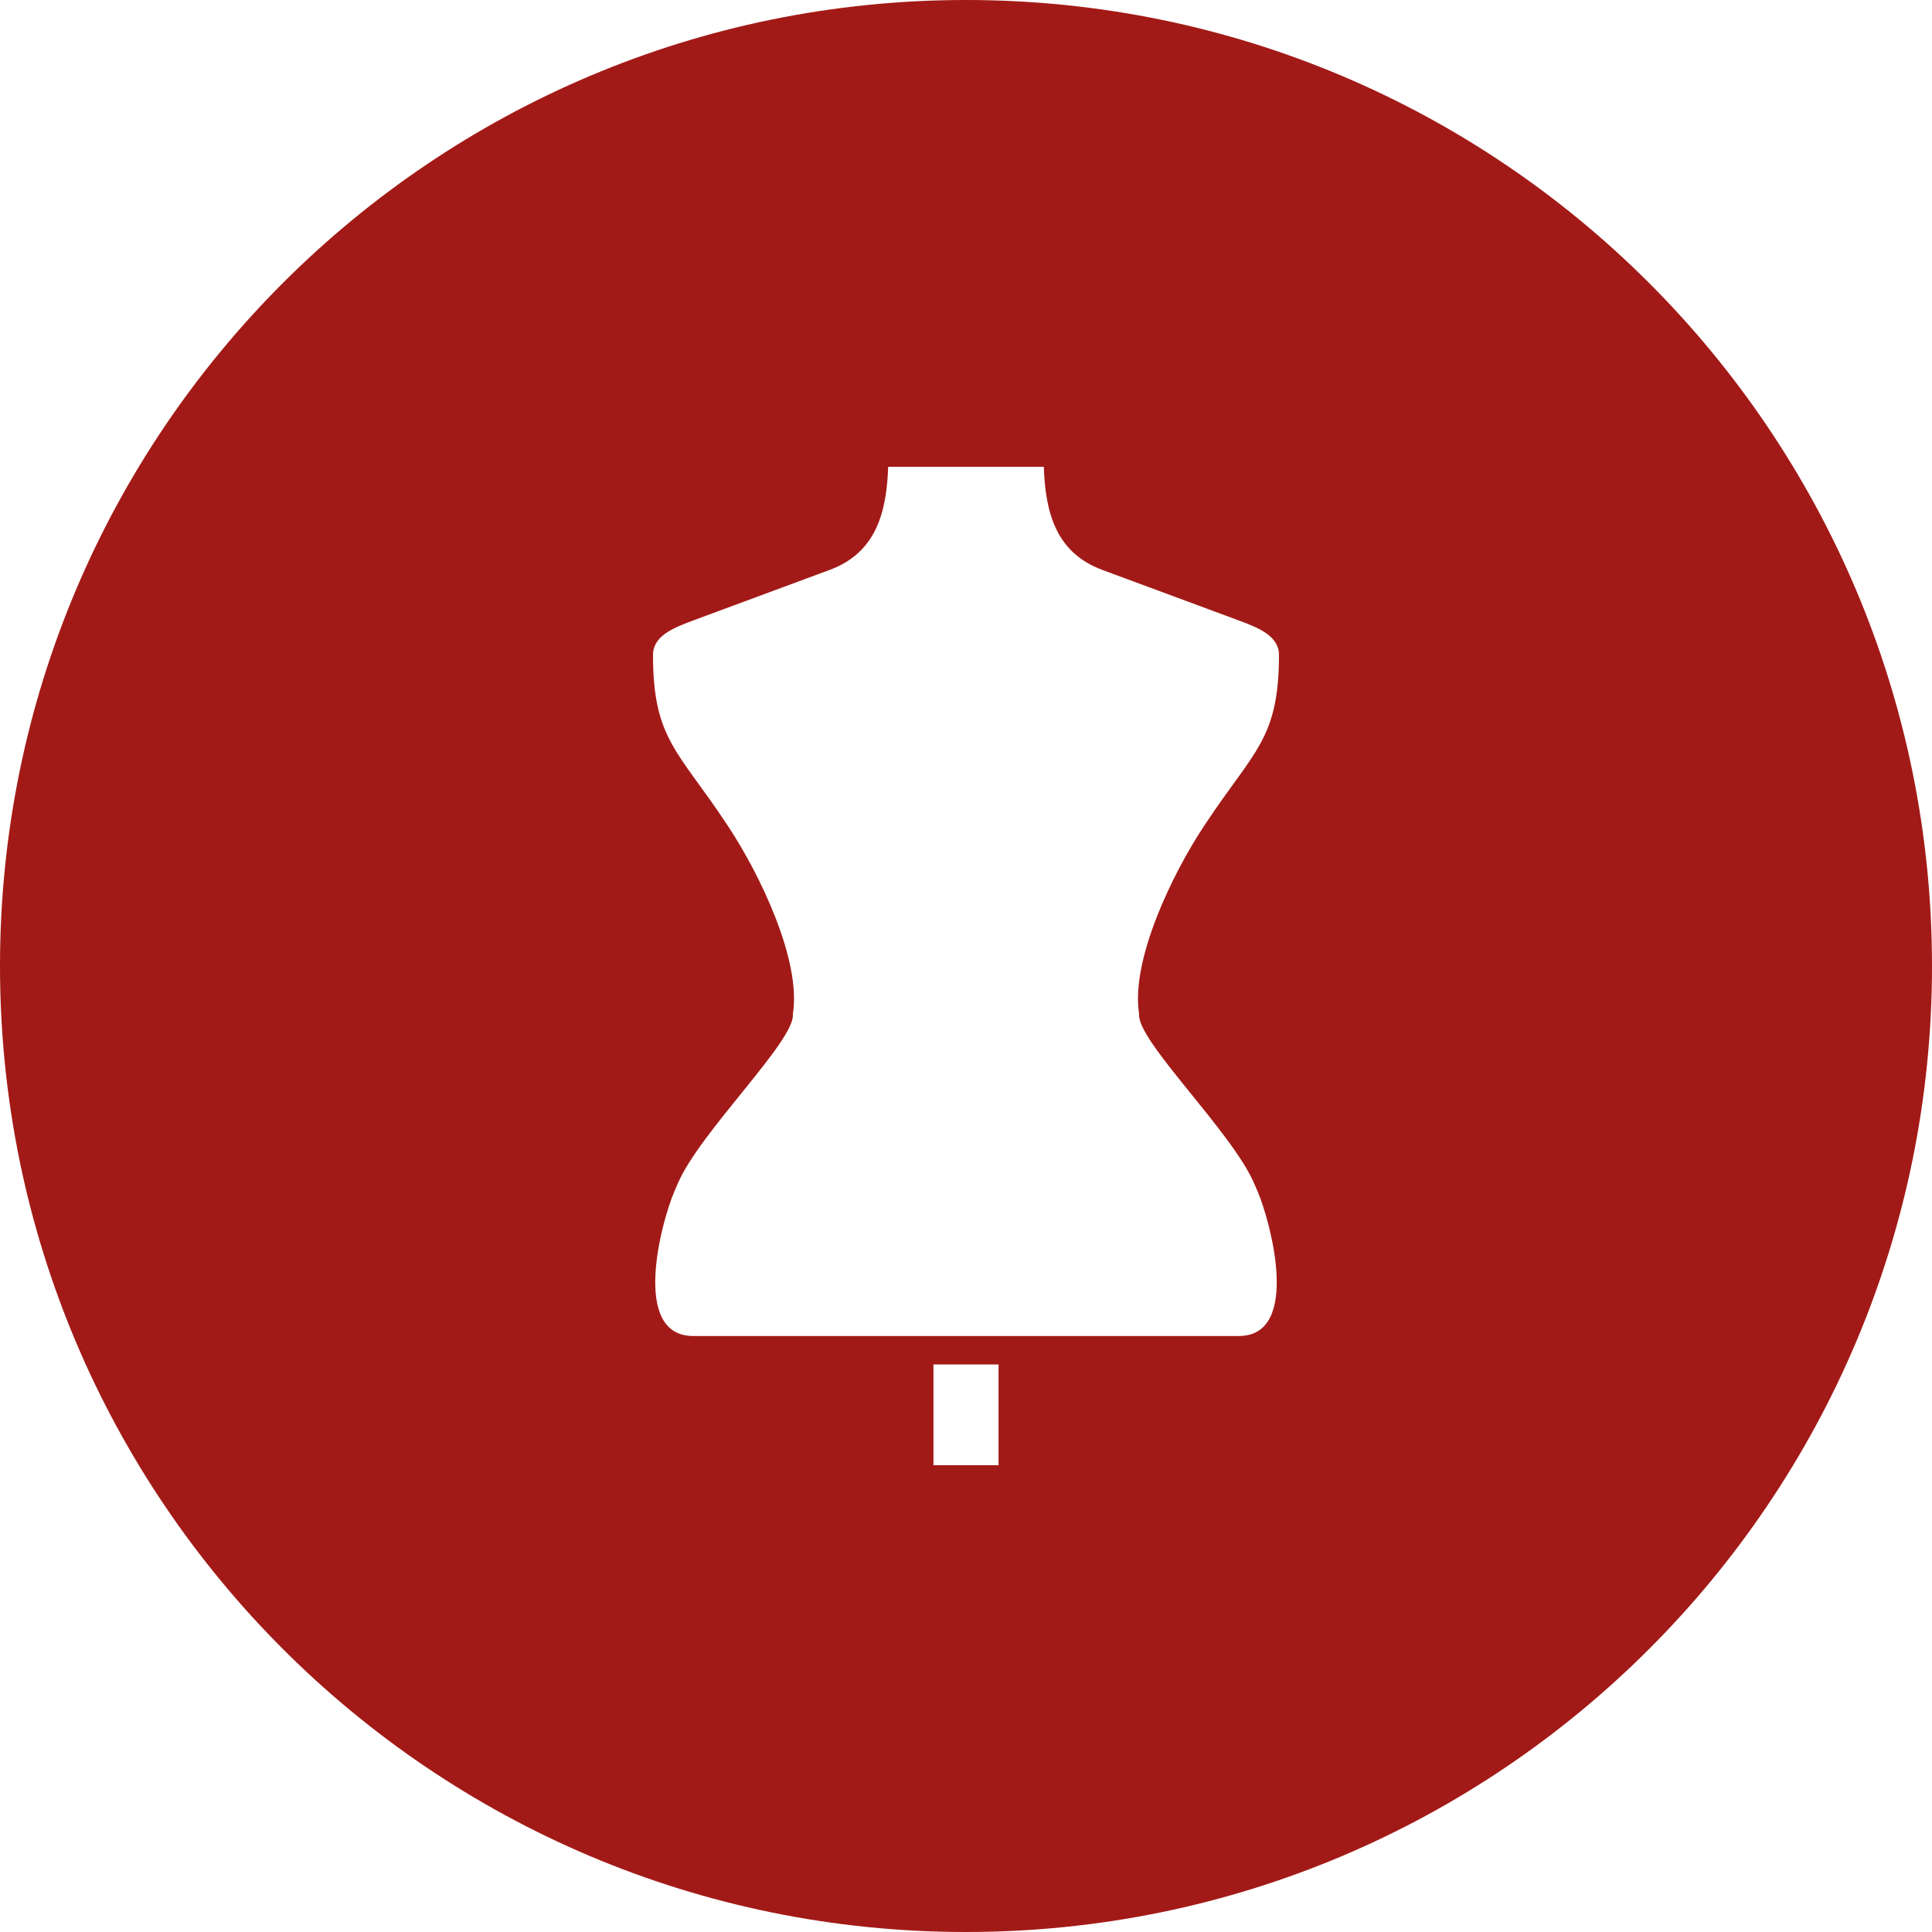
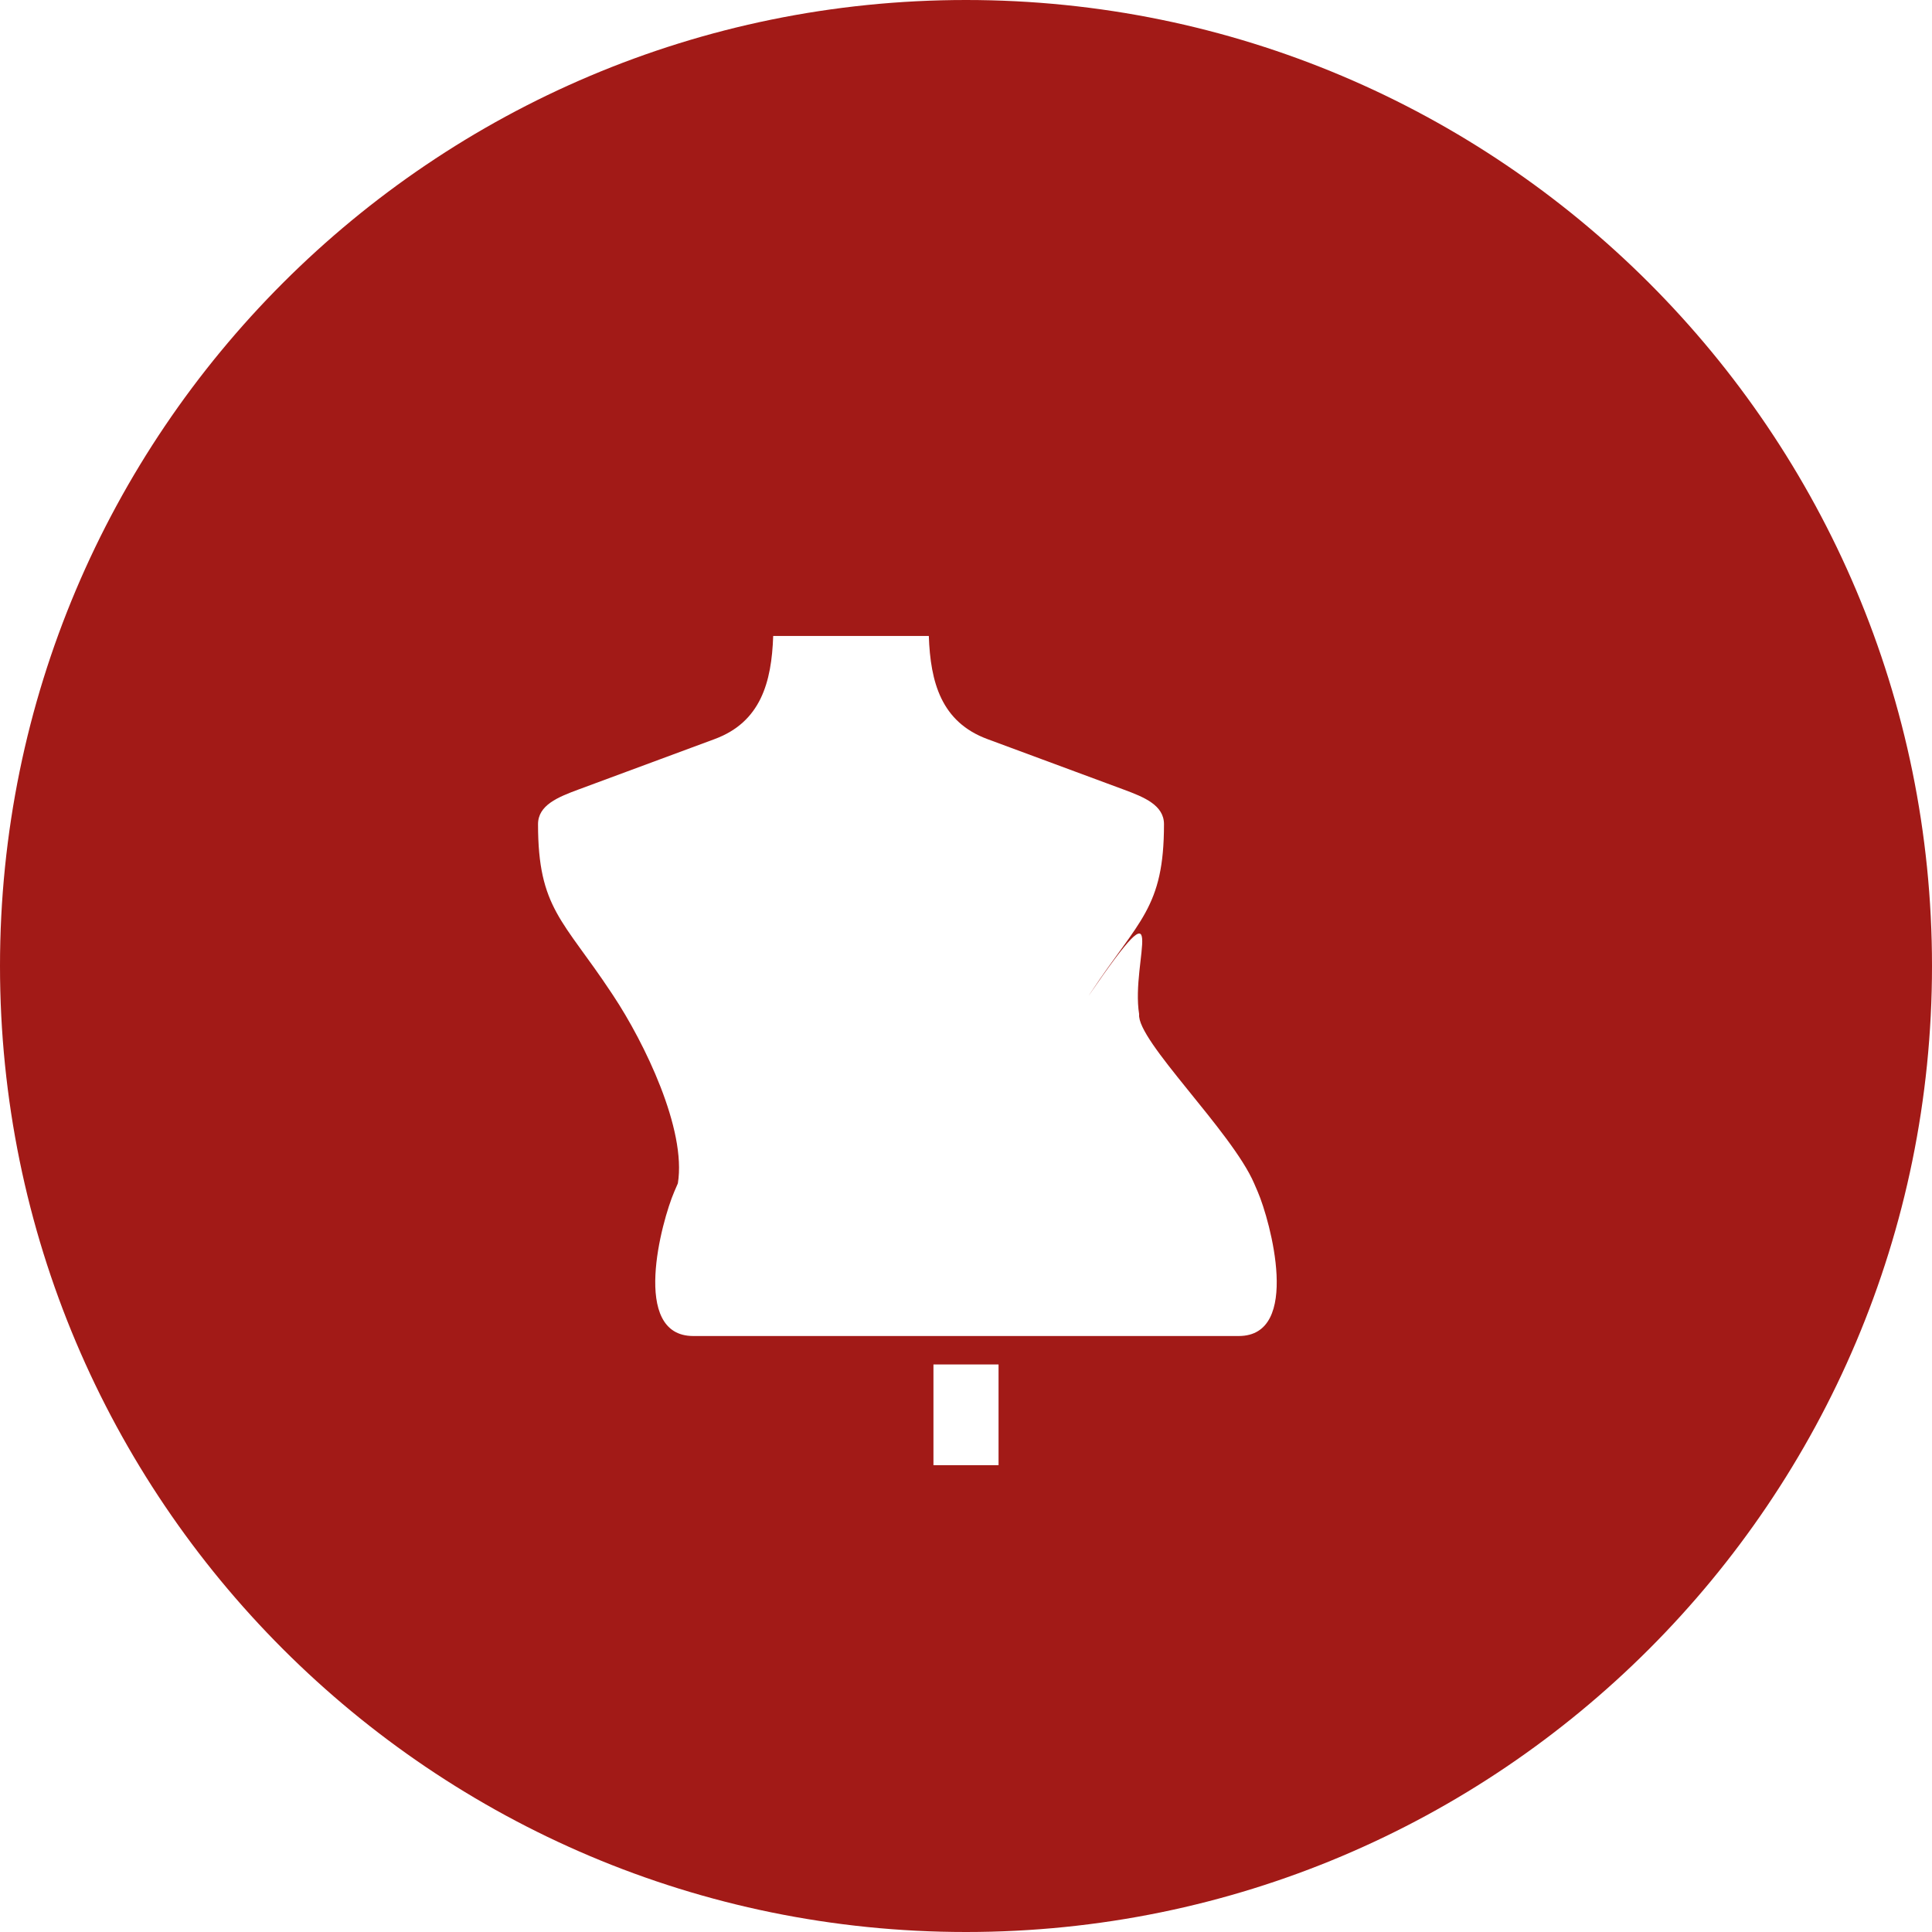
<svg xmlns="http://www.w3.org/2000/svg" version="1.1" x="0px" y="0px" width="97.338px" height="97.338px" viewBox="0 0 97.338 97.338" style="enable-background:new 0 0 97.338 97.338;" xml:space="preserve">
  <style type="text/css">
	.st0{fill:#A21A17;}
</style>
  <defs>
</defs>
-   <path class="st0" d="M48.669,0C21.79,0,0,21.79,0,48.669c0,26.879,21.79,48.669,48.669,48.669s48.669-21.79,48.669-48.669  C97.338,21.79,75.548,0,48.669,0z M50.309,73.818h-3.28v-5.073h3.28V73.818z M57.392,51.098c-0.136,1.316,4.671,5.911,5.793,8.522  l0.183,0.424c0.632,1.47,2.214,7.267-0.958,7.267H34.927c-3.172,0-1.59-5.797-0.958-7.267l0.183-0.424  c1.123-2.612,5.929-7.205,5.793-8.522c0.443-2.724-1.696-7.104-3.244-9.443l-0.12-0.181c-2.412-3.643-3.681-4.239-3.681-8.471  c0-0.959,1.003-1.364,2.027-1.744l6.871-2.545c2.319-0.858,2.871-2.855,2.95-5.195h7.841c0.079,2.34,0.631,4.337,2.95,5.195  l6.871,2.545c1.024,0.379,2.027,0.785,2.027,1.743c0,4.232-1.269,4.828-3.681,8.472l-0.12,0.181  C59.088,43.994,56.95,48.374,57.392,51.098z" />
+   <path class="st0" d="M48.669,0C21.79,0,0,21.79,0,48.669c0,26.879,21.79,48.669,48.669,48.669s48.669-21.79,48.669-48.669  C97.338,21.79,75.548,0,48.669,0z M50.309,73.818h-3.28v-5.073h3.28V73.818z M57.392,51.098c-0.136,1.316,4.671,5.911,5.793,8.522  l0.183,0.424c0.632,1.47,2.214,7.267-0.958,7.267H34.927c-3.172,0-1.59-5.797-0.958-7.267l0.183-0.424  c0.443-2.724-1.696-7.104-3.244-9.443l-0.12-0.181c-2.412-3.643-3.681-4.239-3.681-8.471  c0-0.959,1.003-1.364,2.027-1.744l6.871-2.545c2.319-0.858,2.871-2.855,2.95-5.195h7.841c0.079,2.34,0.631,4.337,2.95,5.195  l6.871,2.545c1.024,0.379,2.027,0.785,2.027,1.743c0,4.232-1.269,4.828-3.681,8.472l-0.12,0.181  C59.088,43.994,56.95,48.374,57.392,51.098z" />
</svg>